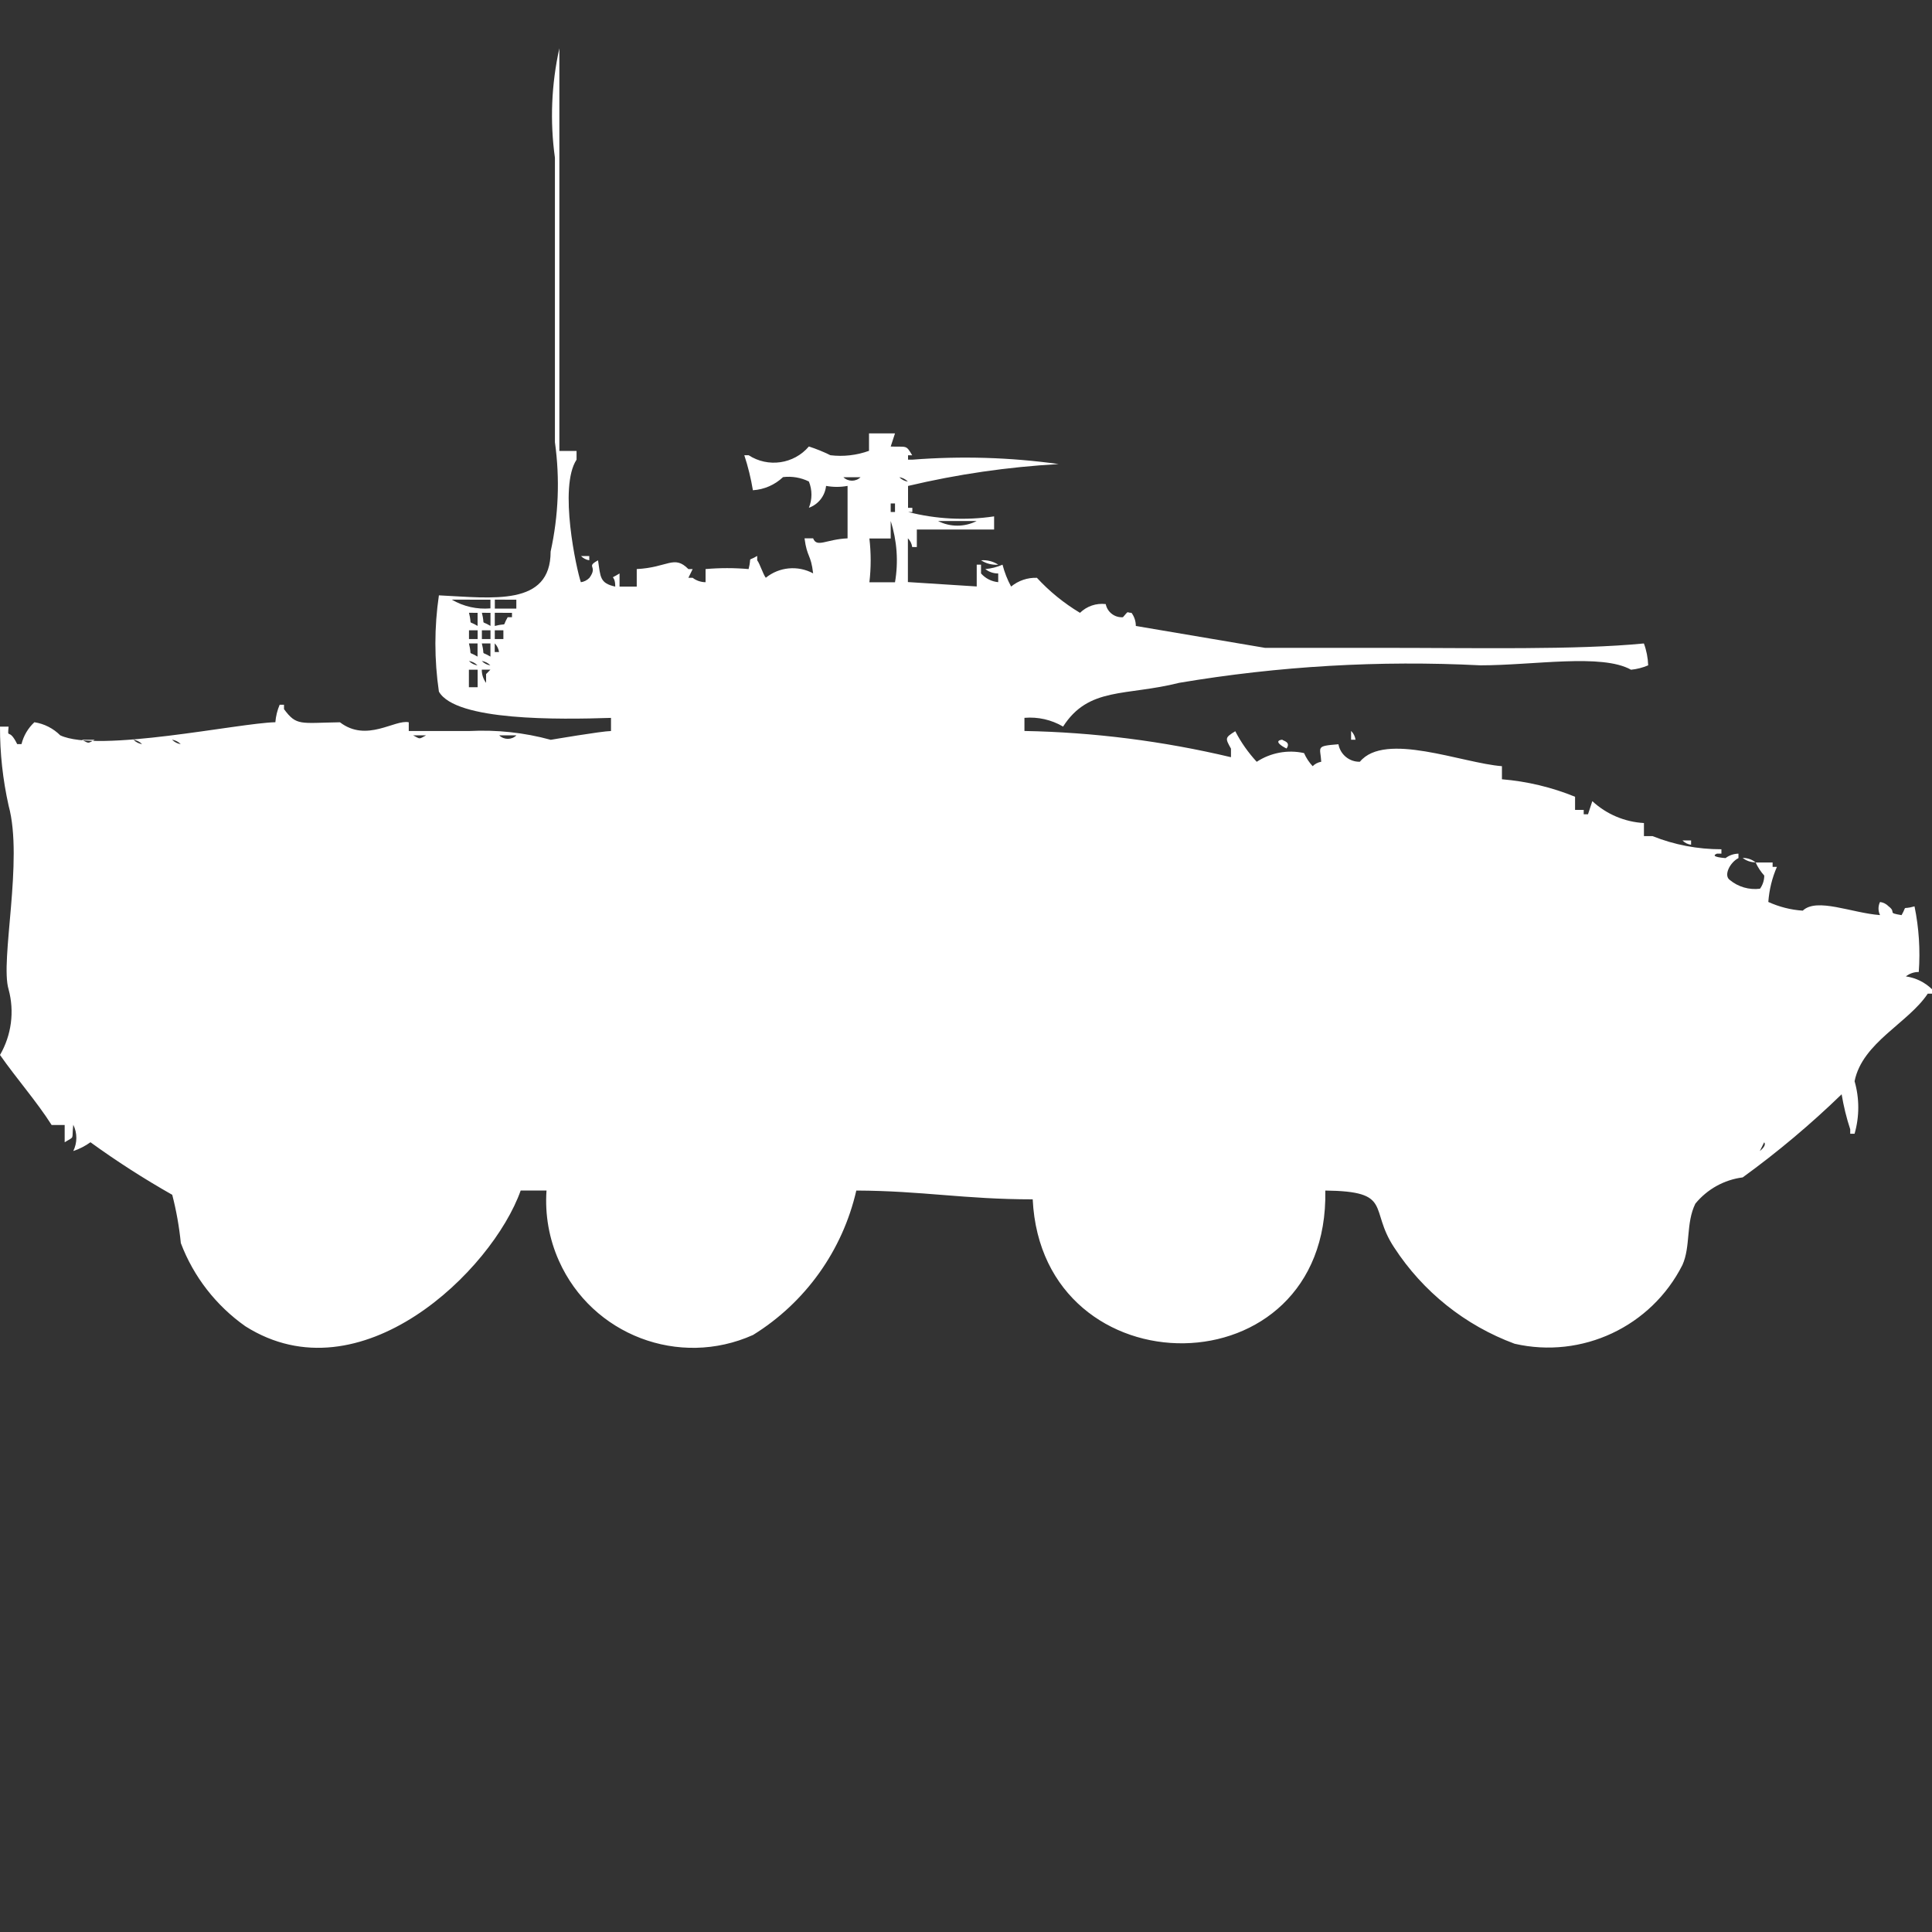
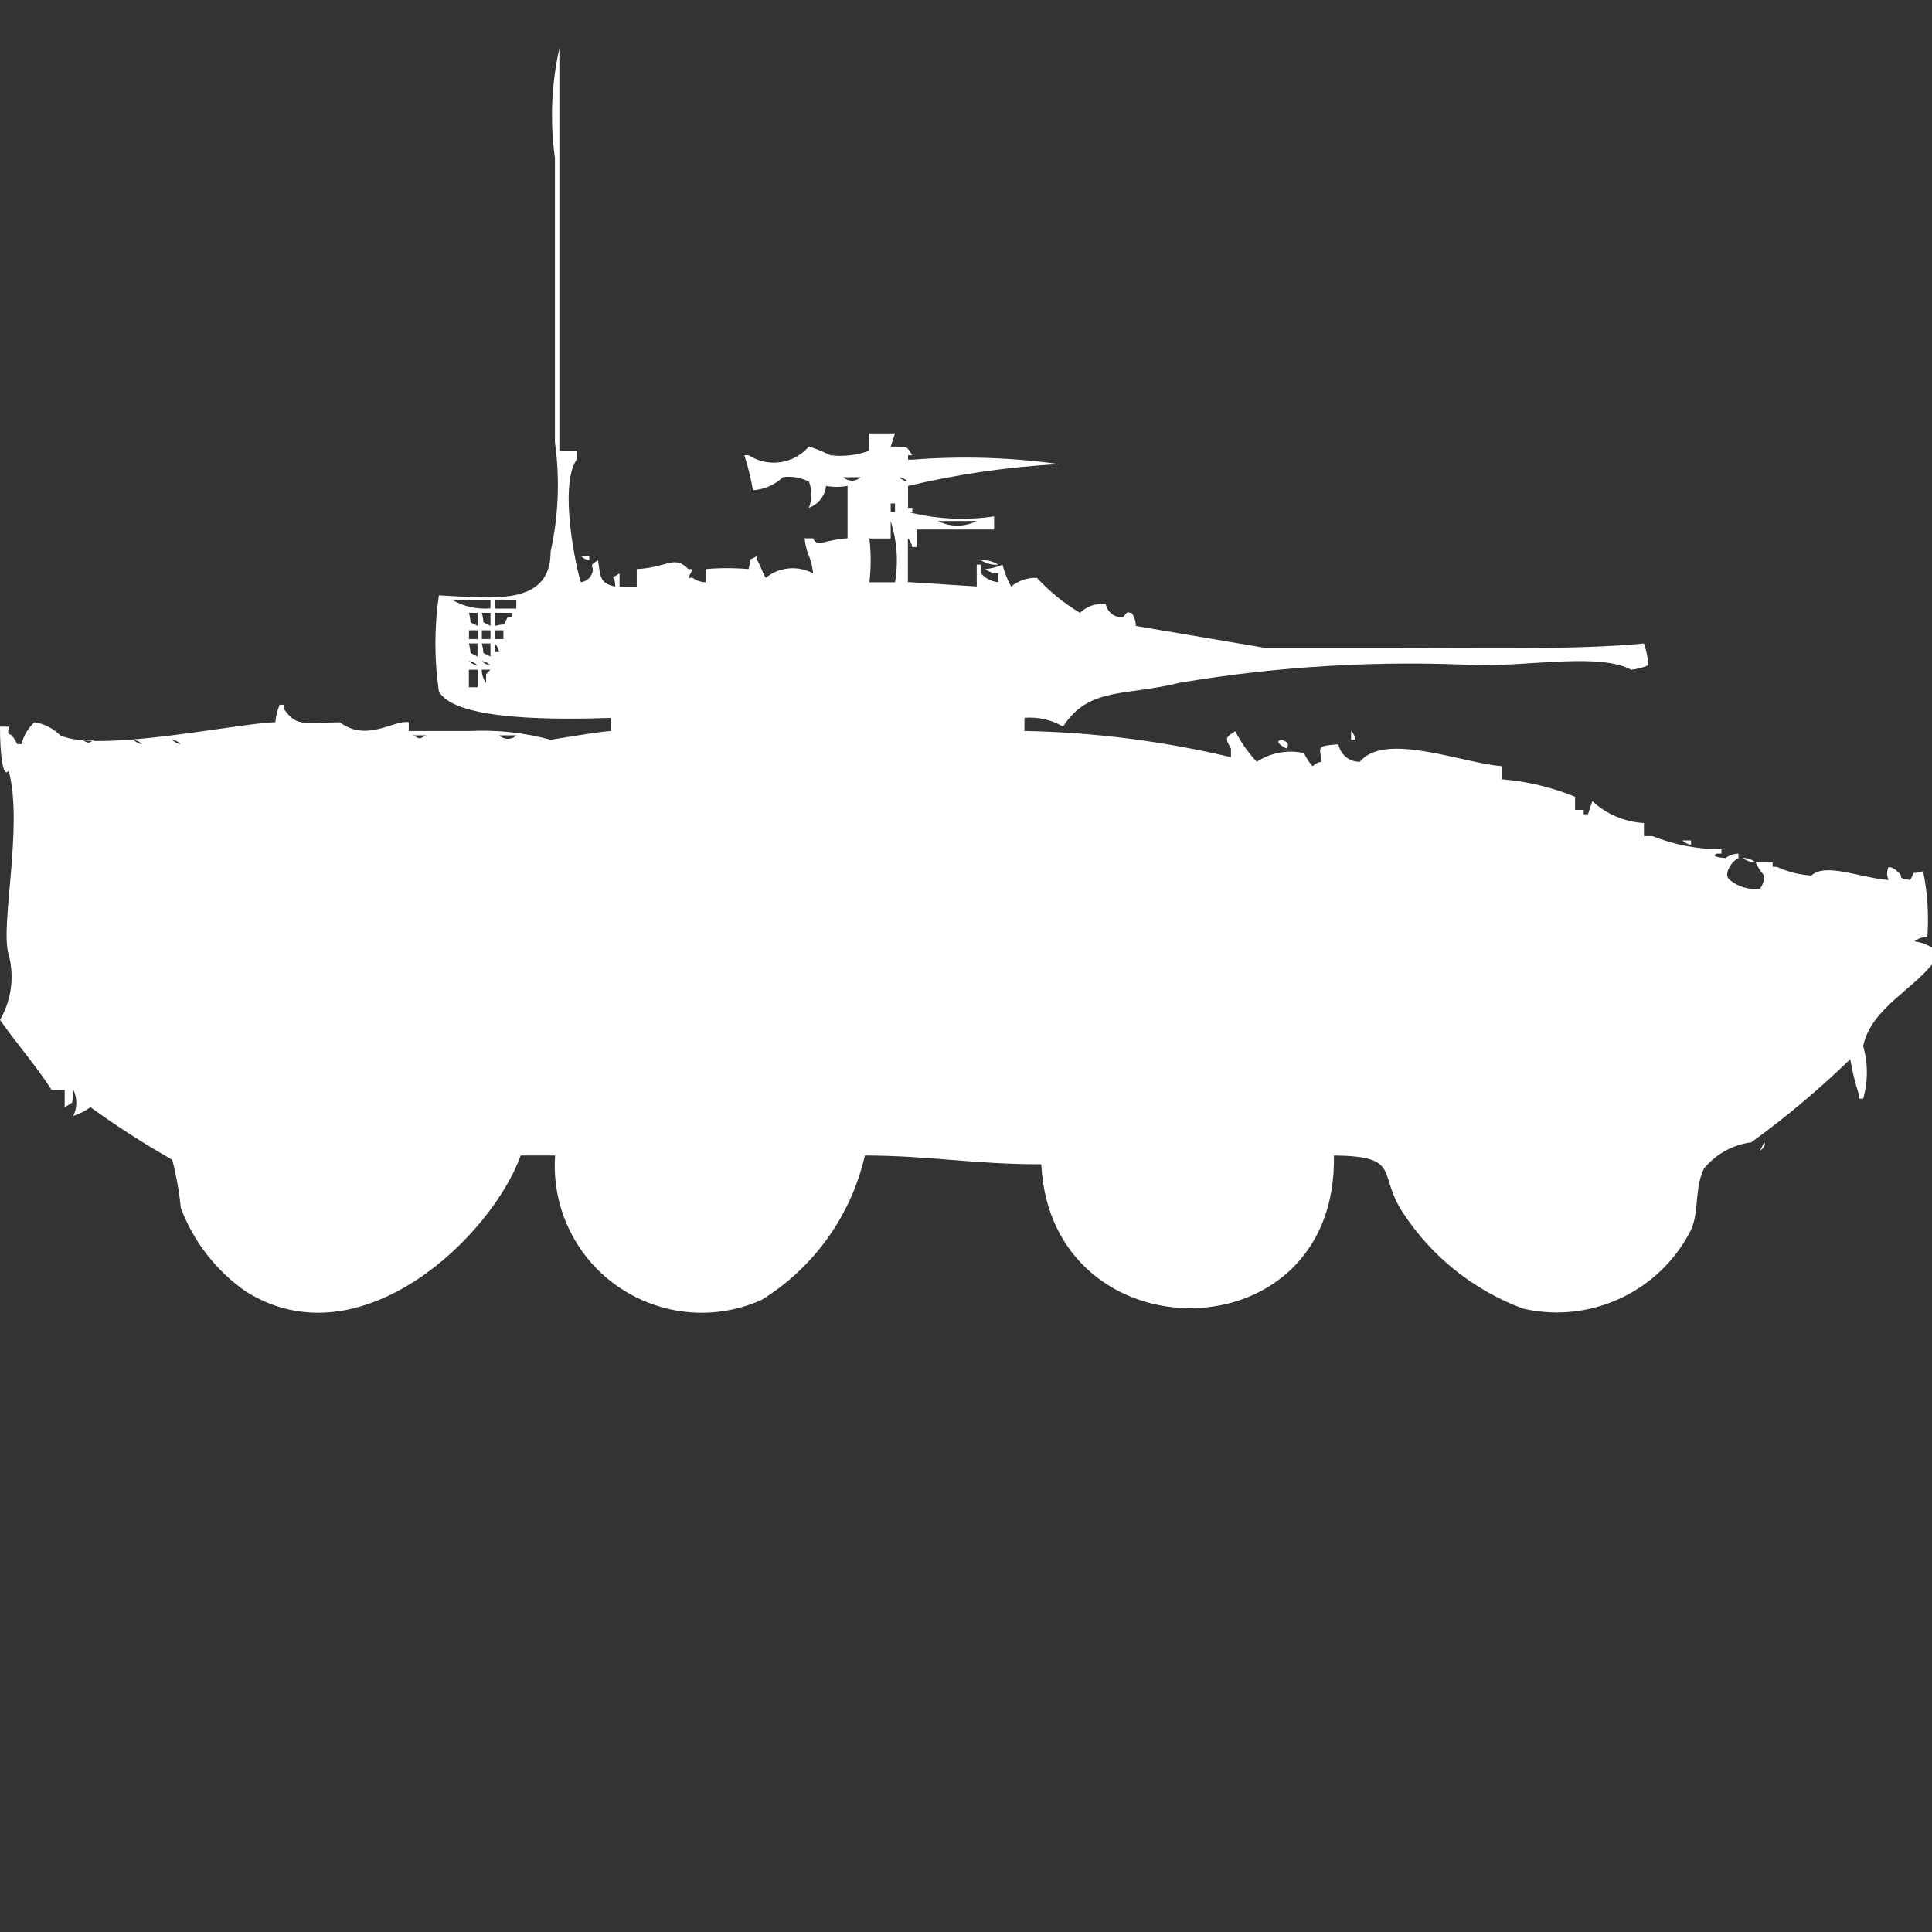
<svg xmlns="http://www.w3.org/2000/svg" width="40" height="40" viewBox="0 0 40 40" fill="#fff">
  <rect x="0" y="0" width="40" height="40" fill="#333333" stroke="none" />
-   <path id="unit" fill-rule="evenodd" clip-rule="evenodd" d="M11.581,9.336h0.356v0.181c-0.375,0.568,0,2.277,0.089,2.537  c0.068-0.009,0.131-0.042,0.178-0.091c0.186-0.256-0.089-0.218,0.178-0.362c0.051,0.351,0.037,0.473,0.356,0.544  c0-0.287-0.151-0.122,0.089-0.272v0.272h0.356v-0.363c0.646-0.033,0.773-0.3,1.069,0h0.089l-0.089,0.181h0.089  c0.077,0.059,0.171,0.09,0.267,0.091v-0.272c0.296-0.026,0.595-0.026,0.891,0c0.074-0.294-0.044-0.139,0.178-0.272v0.09  c0.058,0.078,0.119,0.285,0.178,0.362c0.278-0.226,0.665-0.261,0.98-0.091c-0.046-0.4-0.126-0.325-0.178-0.725h0.178  c0.079,0.2,0.269,0.019,0.713,0V10.06c-0.147,0.027-0.298,0.027-0.445,0c-0.022,0.207-0.16,0.383-0.356,0.453  c0.071-0.174,0.071-0.37,0-0.544c-0.166-0.082-0.352-0.113-0.535-0.091c-0.17,0.161-0.391,0.257-0.624,0.272  c-0.041-0.246-0.1-0.488-0.178-0.725h0.09c0.402,0.261,0.936,0.184,1.247-0.181c0.152,0.049,0.301,0.109,0.445,0.181  c0.27,0.033,0.544,0.001,0.8-0.091V8.973h0.538l-0.089,0.272c0.335,0.013,0.313-0.043,0.445,0.181H18.8v0.091h0.089  c1.01-0.079,2.025-0.049,3.029,0.091c-1.051,0.059-2.094,0.21-3.118,0.453v0.453h0.089V10.6H18.8  c0.582,0.149,1.188,0.18,1.782,0.091v0.272h-1.6v0.363h-0.096c-0.009-0.068-0.04-0.132-0.089-0.181v0.906l1.425,0.091v-0.451h0.089  v0.181c0.091,0.104,0.218,0.168,0.356,0.181v-0.18c-0.097,0.001-0.191-0.031-0.267-0.091c0.124-0.011,0.243-0.041,0.356-0.091  c0.041,0.158,0.1,0.31,0.178,0.453c0.15-0.123,0.34-0.188,0.534-0.181c0.261,0.283,0.562,0.527,0.892,0.725  c0.141-0.138,0.338-0.205,0.533-0.181c0.033,0.167,0.186,0.284,0.356,0.272c0.133-0.151,0.063-0.092,0.178-0.091  c0.058,0.079,0.089,0.174,0.089,0.272l2.674,0.453h2.41c1.965,0,4.039,0.046,5.435-0.091c0.054,0.145,0.083,0.298,0.089,0.453  c-0.113,0.048-0.233,0.079-0.355,0.091c-0.608-0.34-2.012-0.091-3.119-0.091c-2.085-0.106-4.176,0.015-6.235,0.362  c-1.108,0.279-1.873,0.077-2.405,0.906c-0.241-0.142-0.521-0.205-0.8-0.181v0.272c1.44,0.027,2.874,0.21,4.276,0.543V15.5  c-0.121-0.219-0.127-0.225,0.089-0.361c0.118,0.23,0.269,0.443,0.444,0.633c0.289-0.189,0.643-0.255,0.98-0.18  c0.044,0.1,0.104,0.191,0.178,0.271c0.049-0.049,0.111-0.08,0.178-0.092c-0.017-0.309-0.129-0.324,0.356-0.362  c0.039,0.214,0.228,0.368,0.444,0.362c0.519-0.629,2.117,0.029,2.941,0.092v0.271c0.52,0.043,1.031,0.165,1.514,0.362v0.272h0.179  v0.091h0.089l0.089-0.272c0.294,0.271,0.671,0.431,1.069,0.453v0.271h0.178c0.453,0.181,0.938,0.273,1.426,0.272v0.091h-0.093  c-0.171,0.07,0.179,0.092,0.179,0.092c0.076-0.059,0.17-0.09,0.267-0.092v0.092c-0.173,0.086-0.315,0.358-0.179,0.453  c0.174,0.144,0.4,0.209,0.625,0.181c0.057-0.079,0.088-0.175,0.088-0.272c-0.072-0.08-0.133-0.172-0.178-0.271H36.7v0.091h0.089  c-0.1,0.229-0.16,0.476-0.178,0.726c0.225,0.102,0.466,0.164,0.713,0.18c0.292-0.277,1.014,0.049,1.6,0.092  c-0.042-0.086-0.042-0.187,0-0.271c0.068,0.008,0.131,0.041,0.178,0.09c0.176,0.135-0.05,0.129,0.268,0.182  c0.13-0.23-0.02-0.1,0.268-0.182c0.092,0.447,0.121,0.904,0.088,1.359c-0.096-0.001-0.19,0.031-0.267,0.091  c0.204,0.029,0.394,0.122,0.542,0.267v0.091h-0.089c-0.407,0.612-1.353,1.01-1.515,1.812c0.102,0.355,0.102,0.732,0,1.088h-0.09  v-0.092c-0.078-0.236-0.137-0.479-0.178-0.725c-0.641,0.621-1.326,1.197-2.049,1.721c-0.385,0.049-0.734,0.244-0.98,0.544  c-0.199,0.406-0.094,0.882-0.267,1.269c-0.646,1.277-2.079,1.95-3.474,1.631c-1.025-0.379-1.899-1.078-2.494-1.993  c-0.531-0.8-0.01-1.163-1.426-1.179c0.082,4.184-5.864,4.188-6.058,0.182c-1.415,0-2.289-0.177-3.652-0.182  c-0.285,1.242-1.055,2.32-2.138,2.99c-1.533,0.687-3.332,0-4.018-1.533c-0.205-0.457-0.293-0.957-0.258-1.457H10.78  c-0.59,1.66-3.321,4.316-5.7,2.81c-0.607-0.428-1.073-1.027-1.336-1.722c-0.034-0.338-0.093-0.672-0.178-1  c-0.584-0.331-1.149-0.693-1.693-1.088c-0.109,0.078-0.229,0.14-0.356,0.182c0.085-0.172,0.085-0.373,0-0.544  c-0.037,0.323,0.042,0.228-0.178,0.362v-0.357h-0.27c-0.31-0.488-0.721-0.953-1.069-1.45c0.238-0.411,0.302-0.899,0.178-1.358  c-0.181-0.594,0.311-2.674,0-3.805C0.058,16.14-0.002,15.593,0,15.044h0.178c-0.026,0.287,0,0,0.178,0.362h0.089  c0.043-0.174,0.136-0.331,0.267-0.453c0.203,0.031,0.391,0.127,0.535,0.271c0.791,0.371,3.7-0.256,4.454-0.271  c0.01-0.125,0.04-0.247,0.089-0.362h0.09v0.091c0.261,0.352,0.334,0.285,1.158,0.272c0.555,0.425,1.135-0.064,1.425,0v0.181H9.71  c0.57-0.029,1.142,0.031,1.693,0.182c0,0,1.056-0.18,1.247-0.182v-0.272c-1.078,0.035-3.216,0.066-3.563-0.544  c-0.097-0.661-0.097-1.333,0-1.993C10.2,12.38,11.4,12.56,11.4,11.42c0.164-0.744,0.194-1.511,0.089-2.265v-5.89  C11.384,2.511,11.416,1.744,11.581,1V9.336z M17.461,9.88c0.1,0.096,0.257,0.096,0.356,0H17.461z M18.619,9.88  c0.048,0.049,0.11,0.081,0.178,0.091C18.749,9.922,18.687,9.89,18.619,9.88L18.619,9.88z M18.441,10.424V10.6h0.089v-0.177  L18.441,10.424L18.441,10.424z M18.441,11.149H18c0.035,0.301,0.035,0.605,0,0.906h0.53c0.073-0.424,0.042-0.859-0.089-1.268V11.149  z M19.421,10.787c0.251,0.128,0.549,0.128,0.8,0H19.421z M12.027,11.512H12.2V11.6c-0.066-0.01-0.127-0.042-0.173-0.09V11.512z   M20.312,11.6c0.125-0.01,0.25,0.022,0.356,0.091C20.543,11.701,20.417,11.669,20.312,11.6z M9.354,12.415  c0.242,0.142,0.521,0.205,0.8,0.181v-0.18L9.354,12.415L9.354,12.415z M10.245,12.415V12.6h0.445v-0.184L10.245,12.415  L10.245,12.415z M9.71,12.687c0.074,0.294-0.044,0.139,0.178,0.272v-0.271L9.71,12.687L9.71,12.687z M9.977,12.687  c0.074,0.294-0.044,0.139,0.178,0.272v-0.271L9.977,12.687L9.977,12.687z M10.244,12.687v0.273c0.289-0.075,0.136,0.044,0.267-0.181  H10.6v-0.091L10.244,12.687L10.244,12.687z M9.71,13.05v0.181h0.179V13.05H9.71z M9.977,13.05v0.181h0.178V13.05H9.977L9.977,13.05z   M10.244,13.05v0.181h0.178V13.05H10.244L10.244,13.05z M9.709,13.322c0.074,0.294-0.044,0.139,0.178,0.272v-0.272H9.709  L9.709,13.322z M9.976,13.322c0.074,0.294-0.044,0.139,0.178,0.272v-0.272H9.978H9.976z M10.243,13.322V13.5h0.089  c-0.009-0.067-0.04-0.129-0.087-0.178H10.243z M9.708,13.685c0.048,0.049,0.11,0.081,0.178,0.091  c-0.047-0.048-0.109-0.081-0.176-0.091H9.708z M9.975,13.685c0.048,0.049,0.11,0.081,0.178,0.091  c-0.047-0.048-0.108-0.08-0.175-0.091H9.975z M9.708,13.866v0.362h0.181v-0.362H9.71H9.708z M9.975,13.866  c-0.001,0.098,0.03,0.193,0.089,0.272v-0.182l0.089-0.091H9.978L9.975,13.866z M27.975,15.135c0.049,0.049,0.08,0.112,0.09,0.18  h-0.092v-0.18H27.975z M8.554,15.225c0.153,0.08,0.114,0.082,0.267,0H8.552H8.554z M10.336,15.225c0.1,0.096,0.257,0.096,0.356,0  h-0.358H10.336z M1.695,15.316c0.153,0.08,0.114,0.08,0.267,0H1.693H1.695z M2.764,15.316c0.048,0.049,0.11,0.08,0.178,0.091  c-0.048-0.05-0.111-0.081-0.18-0.093L2.764,15.316z M3.564,15.316c0.048,0.049,0.11,0.08,0.178,0.091  c-0.048-0.05-0.111-0.081-0.179-0.093L3.564,15.316z M26.548,15.316c0.031,0.027,0.179,0.047,0.089,0.181  c-0.099-0.045-0.277-0.161-0.089-0.183V15.316z M34.833,17.4h0.179v0.09C34.943,17.481,34.881,17.449,34.833,17.4z M36.08,17.762  c0.097,0,0.191,0.031,0.268,0.092C36.25,17.854,36.156,17.822,36.08,17.762z M36.525,23.651l-0.09,0.181  C36.592,23.705,36.525,23.651,36.525,23.651L36.525,23.651z" />
+   <path id="unit" fill-rule="evenodd" clip-rule="evenodd" d="M11.581,9.336h0.356v0.181c-0.375,0.568,0,2.277,0.089,2.537  c0.068-0.009,0.131-0.042,0.178-0.091c0.186-0.256-0.089-0.218,0.178-0.362c0.051,0.351,0.037,0.473,0.356,0.544  c0-0.287-0.151-0.122,0.089-0.272v0.272h0.356v-0.363c0.646-0.033,0.773-0.3,1.069,0h0.089l-0.089,0.181h0.089  c0.077,0.059,0.171,0.09,0.267,0.091v-0.272c0.296-0.026,0.595-0.026,0.891,0c0.074-0.294-0.044-0.139,0.178-0.272v0.09  c0.058,0.078,0.119,0.285,0.178,0.362c0.278-0.226,0.665-0.261,0.98-0.091c-0.046-0.4-0.126-0.325-0.178-0.725h0.178  c0.079,0.2,0.269,0.019,0.713,0V10.06c-0.147,0.027-0.298,0.027-0.445,0c-0.022,0.207-0.16,0.383-0.356,0.453  c0.071-0.174,0.071-0.37,0-0.544c-0.166-0.082-0.352-0.113-0.535-0.091c-0.17,0.161-0.391,0.257-0.624,0.272  c-0.041-0.246-0.1-0.488-0.178-0.725h0.09c0.402,0.261,0.936,0.184,1.247-0.181c0.152,0.049,0.301,0.109,0.445,0.181  c0.27,0.033,0.544,0.001,0.8-0.091V8.973h0.538l-0.089,0.272c0.335,0.013,0.313-0.043,0.445,0.181H18.8v0.091h0.089  c1.01-0.079,2.025-0.049,3.029,0.091c-1.051,0.059-2.094,0.21-3.118,0.453v0.453h0.089V10.6H18.8  c0.582,0.149,1.188,0.18,1.782,0.091v0.272h-1.6v0.363h-0.096c-0.009-0.068-0.04-0.132-0.089-0.181v0.906l1.425,0.091v-0.451h0.089  v0.181c0.091,0.104,0.218,0.168,0.356,0.181v-0.18c-0.097,0.001-0.191-0.031-0.267-0.091c0.124-0.011,0.243-0.041,0.356-0.091  c0.041,0.158,0.1,0.31,0.178,0.453c0.15-0.123,0.34-0.188,0.534-0.181c0.261,0.283,0.562,0.527,0.892,0.725  c0.141-0.138,0.338-0.205,0.533-0.181c0.033,0.167,0.186,0.284,0.356,0.272c0.133-0.151,0.063-0.092,0.178-0.091  c0.058,0.079,0.089,0.174,0.089,0.272l2.674,0.453h2.41c1.965,0,4.039,0.046,5.435-0.091c0.054,0.145,0.083,0.298,0.089,0.453  c-0.113,0.048-0.233,0.079-0.355,0.091c-0.608-0.34-2.012-0.091-3.119-0.091c-2.085-0.106-4.176,0.015-6.235,0.362  c-1.108,0.279-1.873,0.077-2.405,0.906c-0.241-0.142-0.521-0.205-0.8-0.181v0.272c1.44,0.027,2.874,0.21,4.276,0.543V15.5  c-0.121-0.219-0.127-0.225,0.089-0.361c0.118,0.23,0.269,0.443,0.444,0.633c0.289-0.189,0.643-0.255,0.98-0.18  c0.044,0.1,0.104,0.191,0.178,0.271c0.049-0.049,0.111-0.08,0.178-0.092c-0.017-0.309-0.129-0.324,0.356-0.362  c0.039,0.214,0.228,0.368,0.444,0.362c0.519-0.629,2.117,0.029,2.941,0.092v0.271c0.52,0.043,1.031,0.165,1.514,0.362v0.272h0.179  v0.091h0.089l0.089-0.272c0.294,0.271,0.671,0.431,1.069,0.453v0.271h0.178c0.453,0.181,0.938,0.273,1.426,0.272v0.091h-0.093  c-0.171,0.07,0.179,0.092,0.179,0.092c0.076-0.059,0.17-0.09,0.267-0.092v0.092c-0.173,0.086-0.315,0.358-0.179,0.453  c0.174,0.144,0.4,0.209,0.625,0.181c0.057-0.079,0.088-0.175,0.088-0.272c-0.072-0.08-0.133-0.172-0.178-0.271H36.7v0.091h0.089  c0.225,0.102,0.466,0.164,0.713,0.18c0.292-0.277,1.014,0.049,1.6,0.092  c-0.042-0.086-0.042-0.187,0-0.271c0.068,0.008,0.131,0.041,0.178,0.09c0.176,0.135-0.05,0.129,0.268,0.182  c0.13-0.23-0.02-0.1,0.268-0.182c0.092,0.447,0.121,0.904,0.088,1.359c-0.096-0.001-0.19,0.031-0.267,0.091  c0.204,0.029,0.394,0.122,0.542,0.267v0.091h-0.089c-0.407,0.612-1.353,1.01-1.515,1.812c0.102,0.355,0.102,0.732,0,1.088h-0.09  v-0.092c-0.078-0.236-0.137-0.479-0.178-0.725c-0.641,0.621-1.326,1.197-2.049,1.721c-0.385,0.049-0.734,0.244-0.98,0.544  c-0.199,0.406-0.094,0.882-0.267,1.269c-0.646,1.277-2.079,1.95-3.474,1.631c-1.025-0.379-1.899-1.078-2.494-1.993  c-0.531-0.8-0.01-1.163-1.426-1.179c0.082,4.184-5.864,4.188-6.058,0.182c-1.415,0-2.289-0.177-3.652-0.182  c-0.285,1.242-1.055,2.32-2.138,2.99c-1.533,0.687-3.332,0-4.018-1.533c-0.205-0.457-0.293-0.957-0.258-1.457H10.78  c-0.59,1.66-3.321,4.316-5.7,2.81c-0.607-0.428-1.073-1.027-1.336-1.722c-0.034-0.338-0.093-0.672-0.178-1  c-0.584-0.331-1.149-0.693-1.693-1.088c-0.109,0.078-0.229,0.14-0.356,0.182c0.085-0.172,0.085-0.373,0-0.544  c-0.037,0.323,0.042,0.228-0.178,0.362v-0.357h-0.27c-0.31-0.488-0.721-0.953-1.069-1.45c0.238-0.411,0.302-0.899,0.178-1.358  c-0.181-0.594,0.311-2.674,0-3.805C0.058,16.14-0.002,15.593,0,15.044h0.178c-0.026,0.287,0,0,0.178,0.362h0.089  c0.043-0.174,0.136-0.331,0.267-0.453c0.203,0.031,0.391,0.127,0.535,0.271c0.791,0.371,3.7-0.256,4.454-0.271  c0.01-0.125,0.04-0.247,0.089-0.362h0.09v0.091c0.261,0.352,0.334,0.285,1.158,0.272c0.555,0.425,1.135-0.064,1.425,0v0.181H9.71  c0.57-0.029,1.142,0.031,1.693,0.182c0,0,1.056-0.18,1.247-0.182v-0.272c-1.078,0.035-3.216,0.066-3.563-0.544  c-0.097-0.661-0.097-1.333,0-1.993C10.2,12.38,11.4,12.56,11.4,11.42c0.164-0.744,0.194-1.511,0.089-2.265v-5.89  C11.384,2.511,11.416,1.744,11.581,1V9.336z M17.461,9.88c0.1,0.096,0.257,0.096,0.356,0H17.461z M18.619,9.88  c0.048,0.049,0.11,0.081,0.178,0.091C18.749,9.922,18.687,9.89,18.619,9.88L18.619,9.88z M18.441,10.424V10.6h0.089v-0.177  L18.441,10.424L18.441,10.424z M18.441,11.149H18c0.035,0.301,0.035,0.605,0,0.906h0.53c0.073-0.424,0.042-0.859-0.089-1.268V11.149  z M19.421,10.787c0.251,0.128,0.549,0.128,0.8,0H19.421z M12.027,11.512H12.2V11.6c-0.066-0.01-0.127-0.042-0.173-0.09V11.512z   M20.312,11.6c0.125-0.01,0.25,0.022,0.356,0.091C20.543,11.701,20.417,11.669,20.312,11.6z M9.354,12.415  c0.242,0.142,0.521,0.205,0.8,0.181v-0.18L9.354,12.415L9.354,12.415z M10.245,12.415V12.6h0.445v-0.184L10.245,12.415  L10.245,12.415z M9.71,12.687c0.074,0.294-0.044,0.139,0.178,0.272v-0.271L9.71,12.687L9.71,12.687z M9.977,12.687  c0.074,0.294-0.044,0.139,0.178,0.272v-0.271L9.977,12.687L9.977,12.687z M10.244,12.687v0.273c0.289-0.075,0.136,0.044,0.267-0.181  H10.6v-0.091L10.244,12.687L10.244,12.687z M9.71,13.05v0.181h0.179V13.05H9.71z M9.977,13.05v0.181h0.178V13.05H9.977L9.977,13.05z   M10.244,13.05v0.181h0.178V13.05H10.244L10.244,13.05z M9.709,13.322c0.074,0.294-0.044,0.139,0.178,0.272v-0.272H9.709  L9.709,13.322z M9.976,13.322c0.074,0.294-0.044,0.139,0.178,0.272v-0.272H9.978H9.976z M10.243,13.322V13.5h0.089  c-0.009-0.067-0.04-0.129-0.087-0.178H10.243z M9.708,13.685c0.048,0.049,0.11,0.081,0.178,0.091  c-0.047-0.048-0.109-0.081-0.176-0.091H9.708z M9.975,13.685c0.048,0.049,0.11,0.081,0.178,0.091  c-0.047-0.048-0.108-0.08-0.175-0.091H9.975z M9.708,13.866v0.362h0.181v-0.362H9.71H9.708z M9.975,13.866  c-0.001,0.098,0.03,0.193,0.089,0.272v-0.182l0.089-0.091H9.978L9.975,13.866z M27.975,15.135c0.049,0.049,0.08,0.112,0.09,0.18  h-0.092v-0.18H27.975z M8.554,15.225c0.153,0.08,0.114,0.082,0.267,0H8.552H8.554z M10.336,15.225c0.1,0.096,0.257,0.096,0.356,0  h-0.358H10.336z M1.695,15.316c0.153,0.08,0.114,0.08,0.267,0H1.693H1.695z M2.764,15.316c0.048,0.049,0.11,0.08,0.178,0.091  c-0.048-0.05-0.111-0.081-0.18-0.093L2.764,15.316z M3.564,15.316c0.048,0.049,0.11,0.08,0.178,0.091  c-0.048-0.05-0.111-0.081-0.179-0.093L3.564,15.316z M26.548,15.316c0.031,0.027,0.179,0.047,0.089,0.181  c-0.099-0.045-0.277-0.161-0.089-0.183V15.316z M34.833,17.4h0.179v0.09C34.943,17.481,34.881,17.449,34.833,17.4z M36.08,17.762  c0.097,0,0.191,0.031,0.268,0.092C36.25,17.854,36.156,17.822,36.08,17.762z M36.525,23.651l-0.09,0.181  C36.592,23.705,36.525,23.651,36.525,23.651L36.525,23.651z" />
</svg>